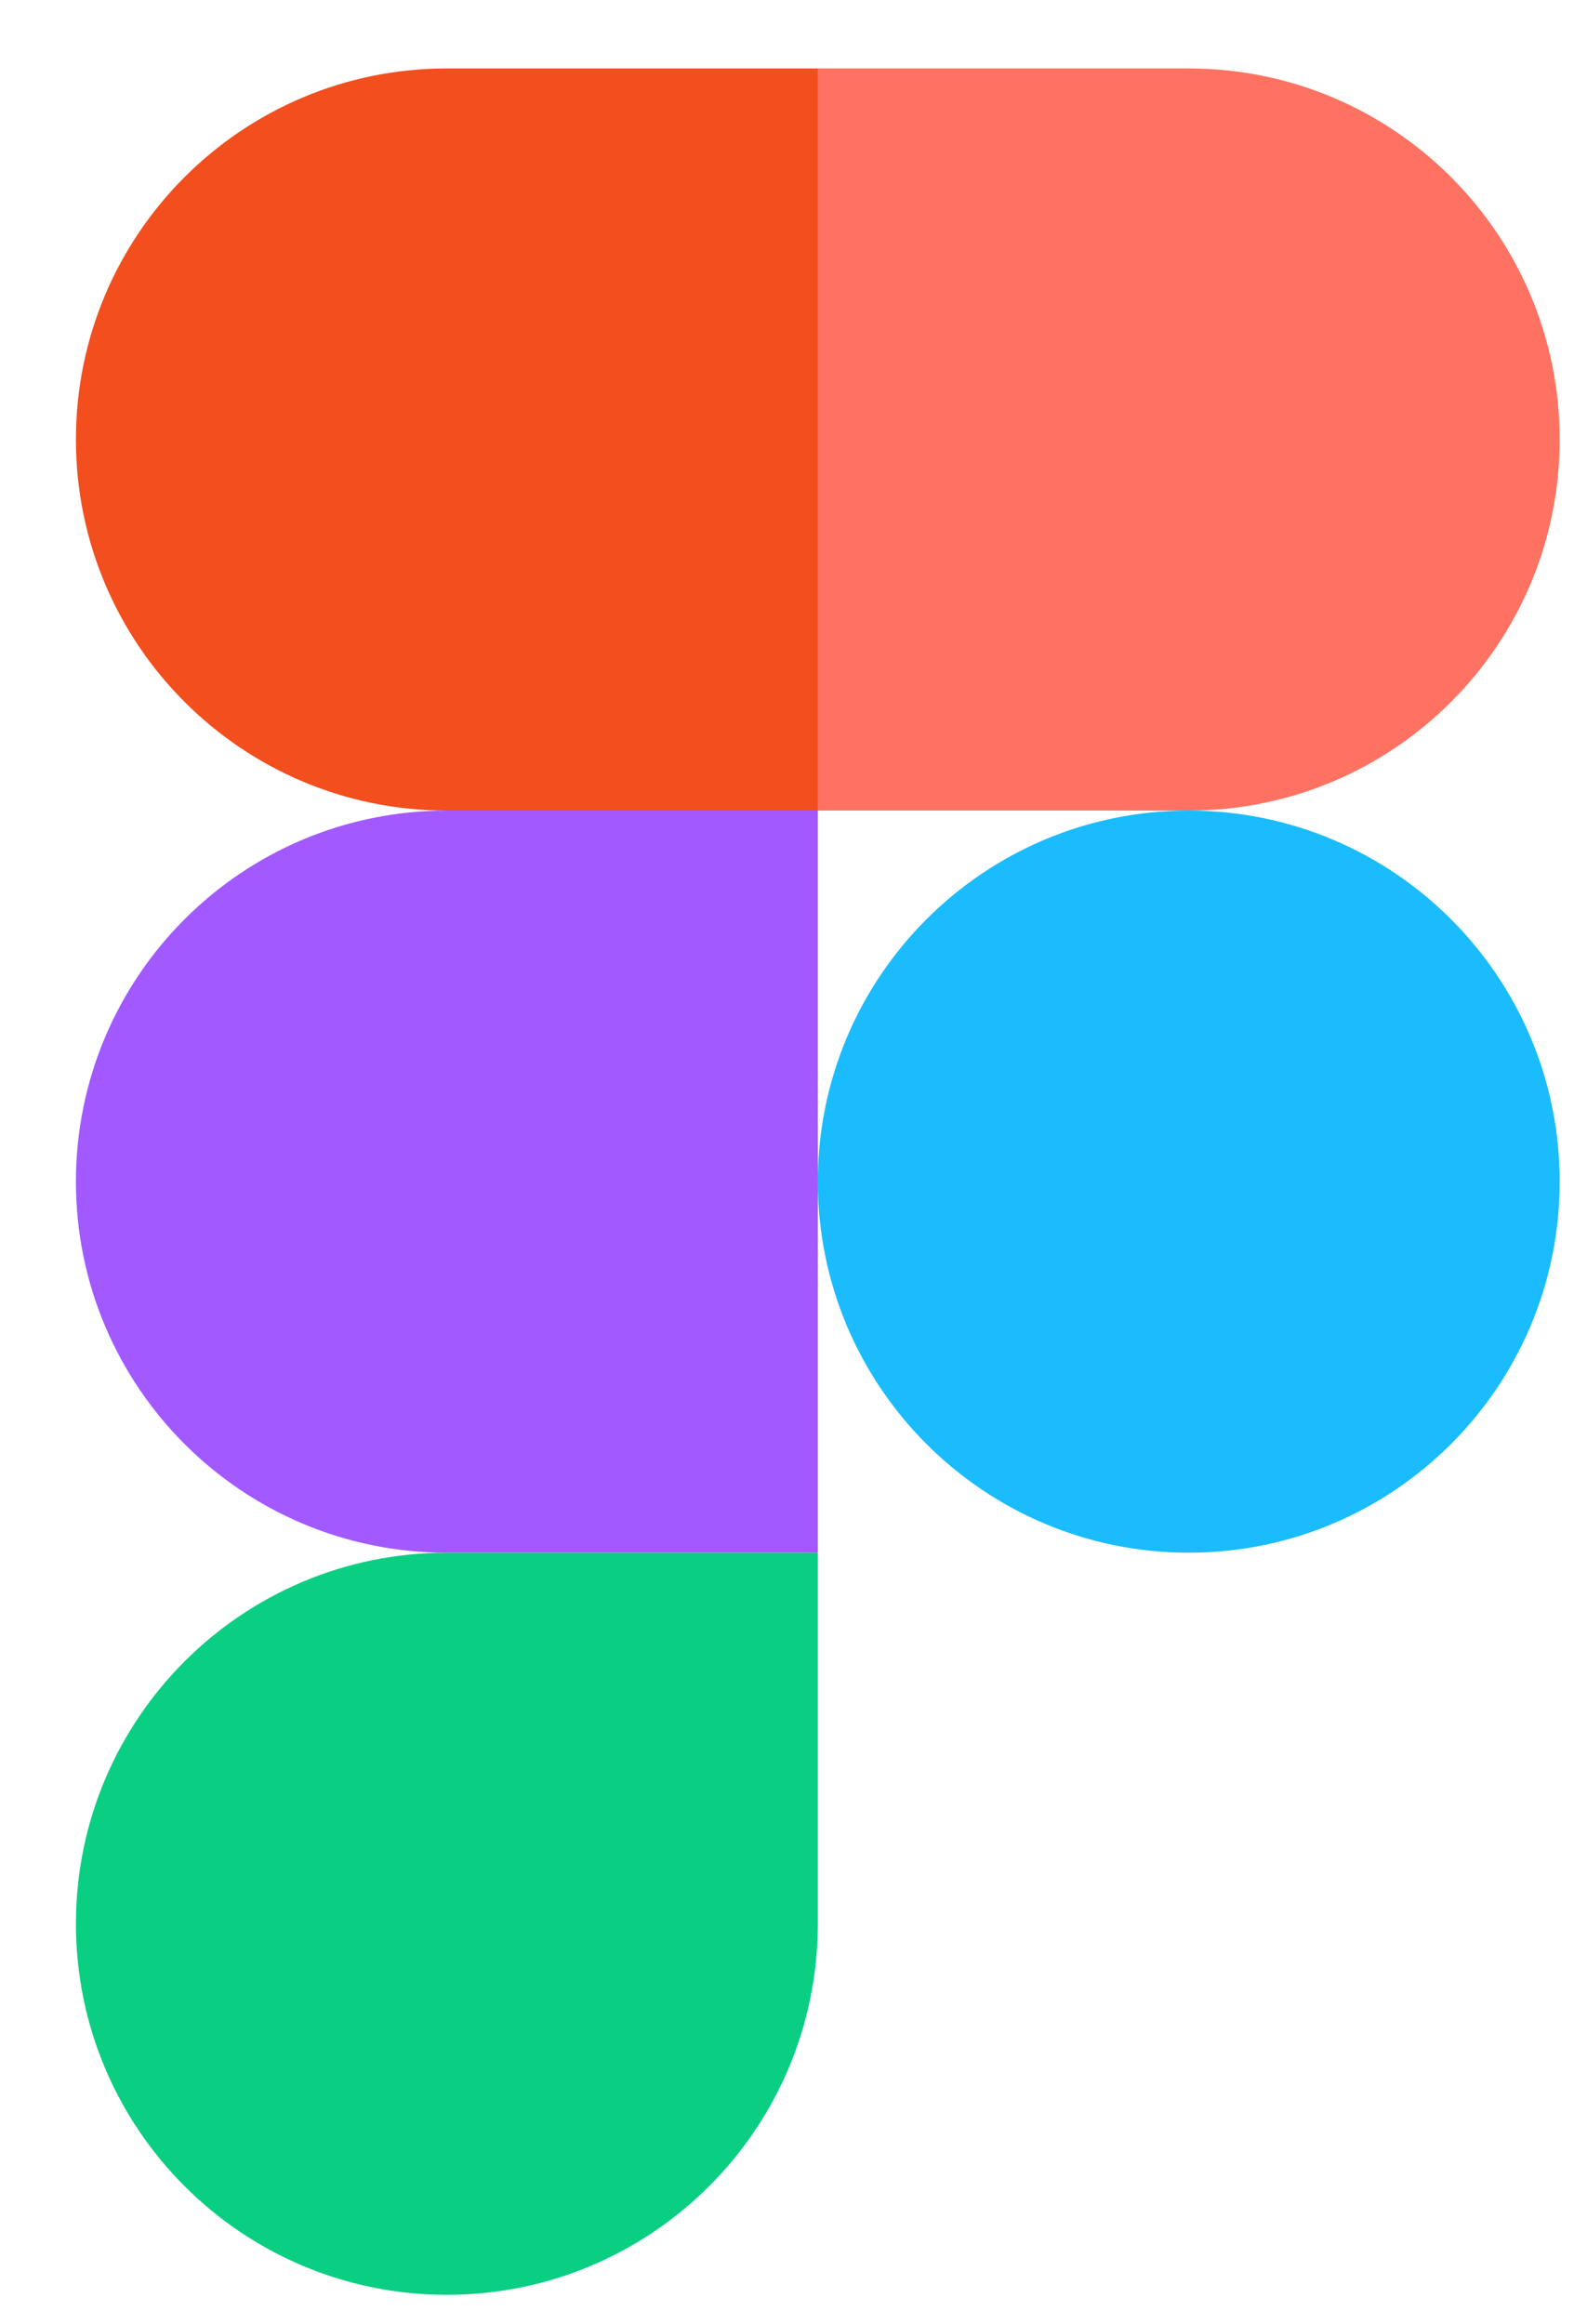
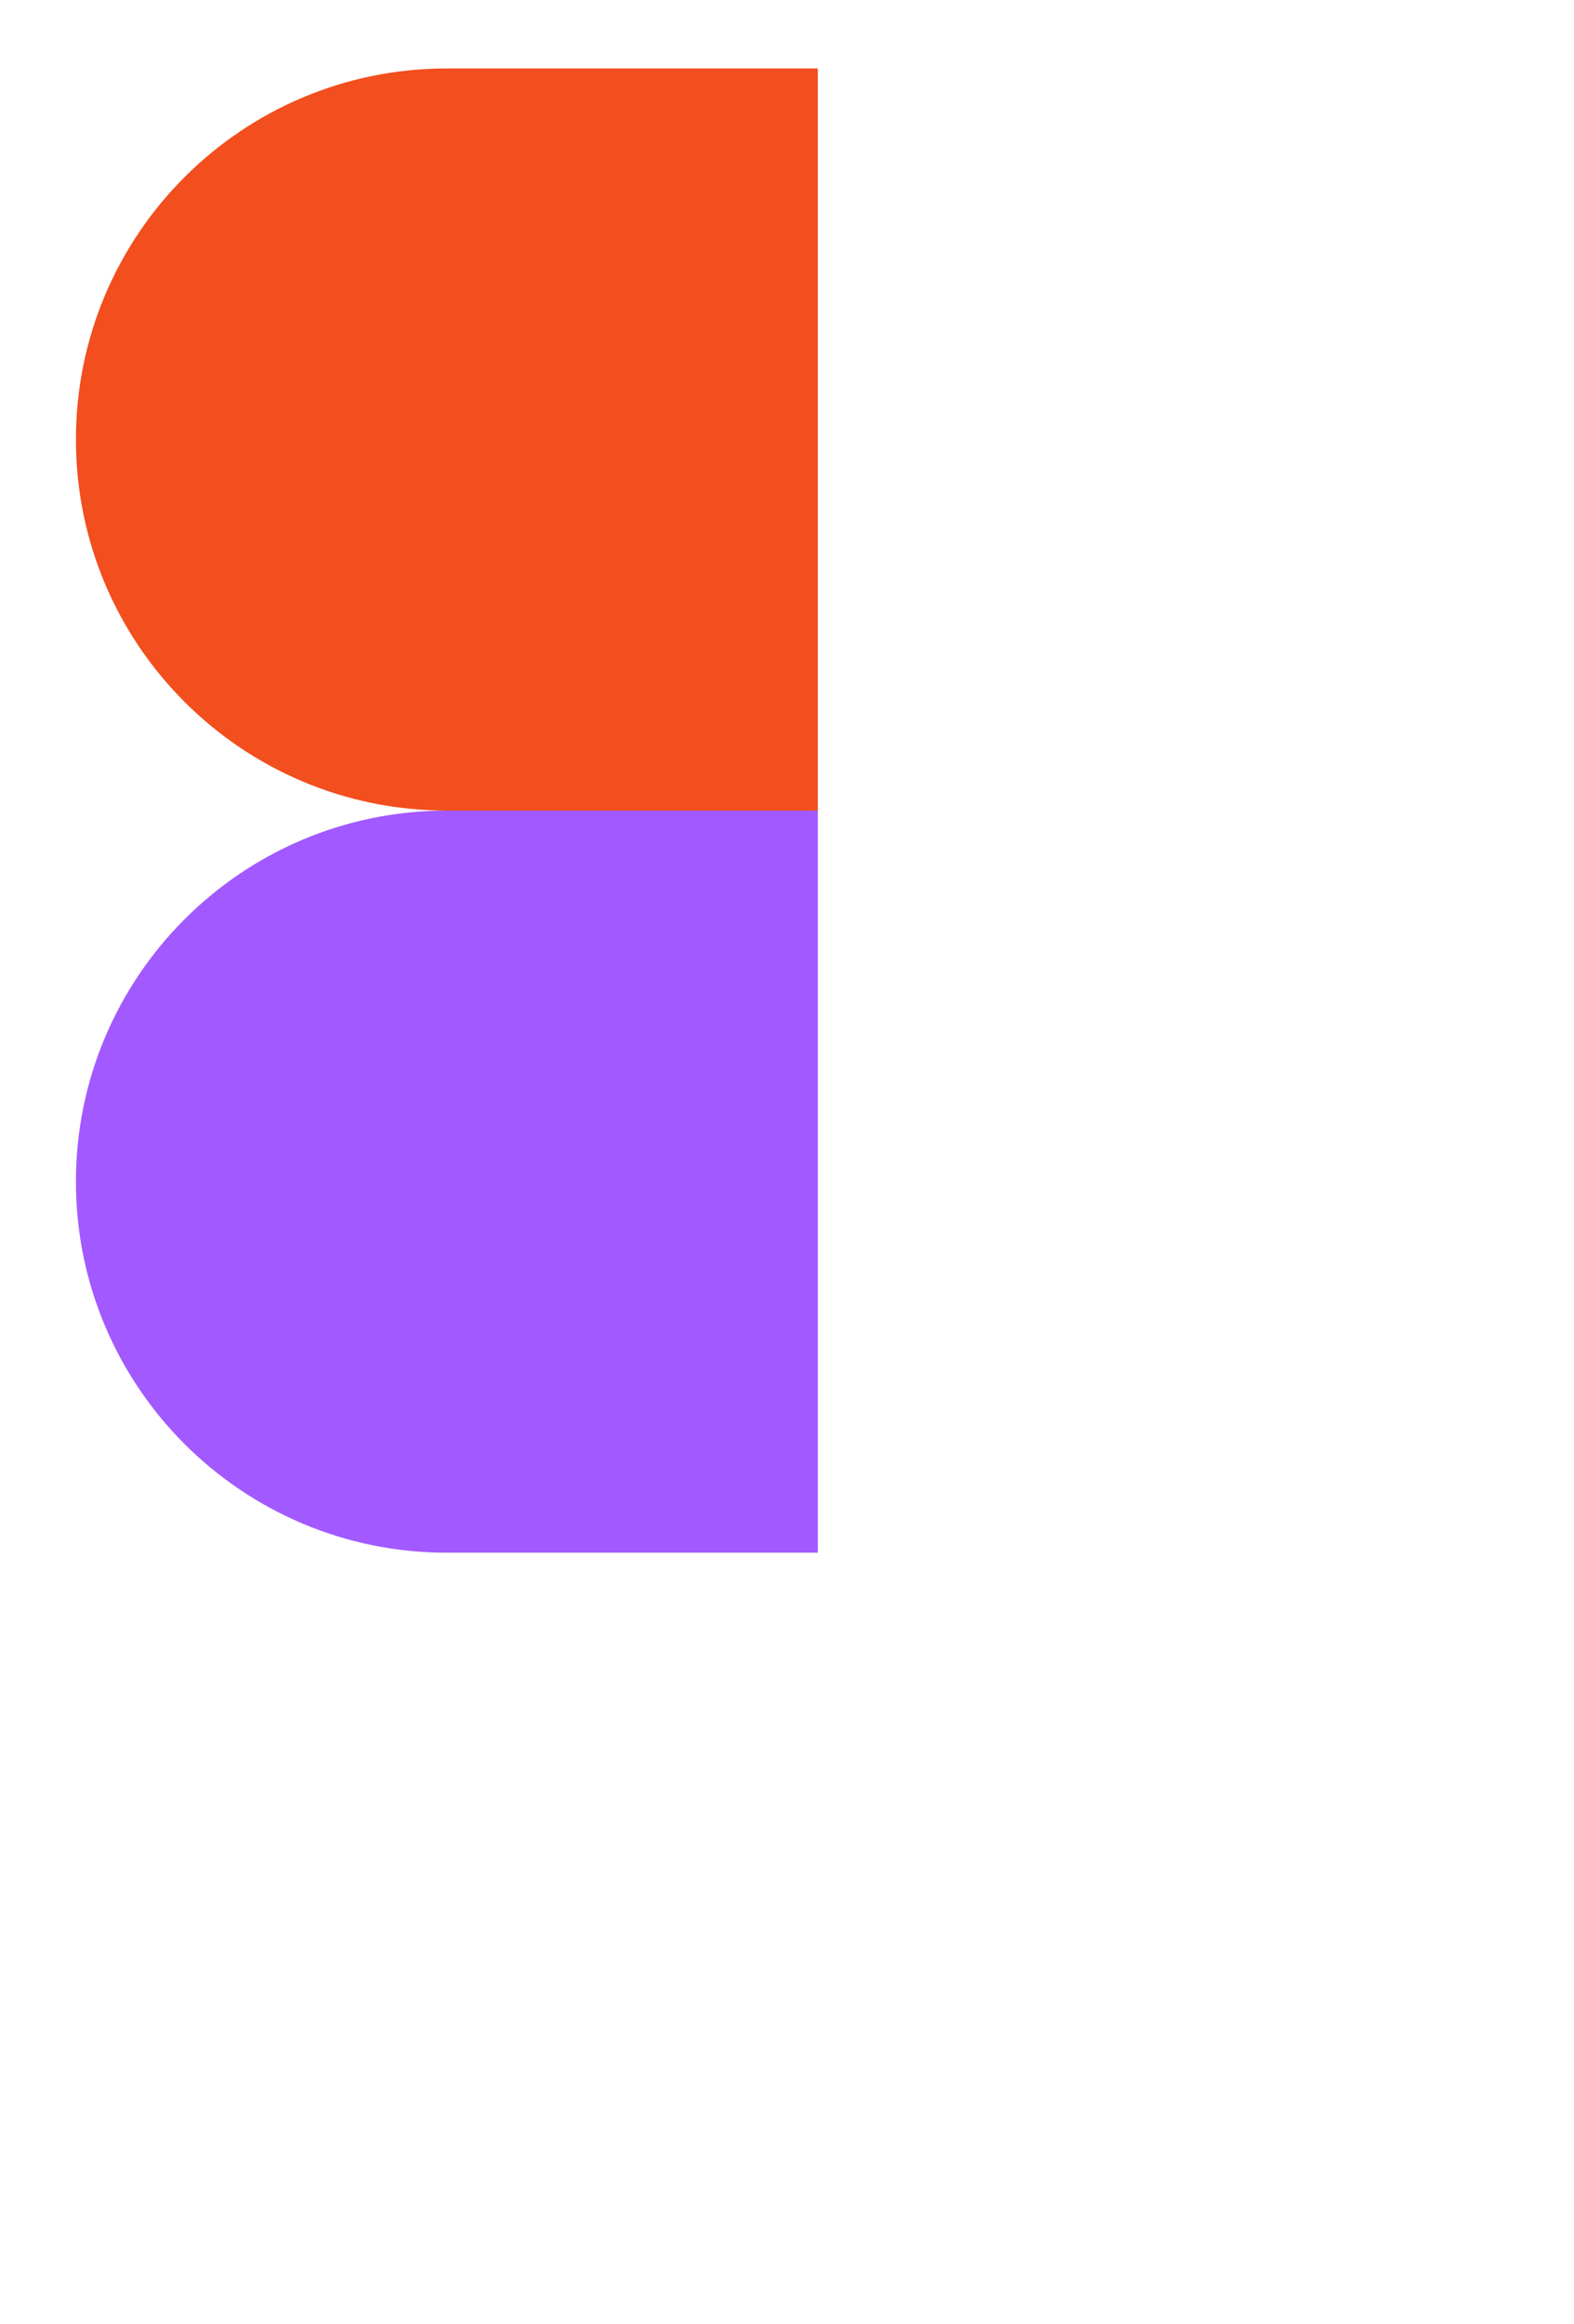
<svg xmlns="http://www.w3.org/2000/svg" width="21" height="31" viewBox="0 0 21 31" fill="none">
  <g id="Figma svg" clip-path="url(#clip0_16_1182)">
-     <path id="Vector" d="M10.911 15.76C10.911 13.027 13.127 10.811 15.86 10.811C18.593 10.811 20.809 13.027 20.809 15.76C20.809 18.493 18.593 20.709 15.86 20.709C13.127 20.709 10.911 18.493 10.911 15.76Z" fill="#1ABCFE" />
-     <path id="Vector_2" d="M1.013 25.658C1.013 22.925 3.228 20.709 5.962 20.709H10.911V25.658C10.911 28.392 8.695 30.607 5.962 30.607C3.228 30.607 1.013 28.392 1.013 25.658Z" fill="#0ACF83" />
-     <path id="Vector_3" d="M10.911 0.913V10.811H15.86C18.594 10.811 20.809 8.595 20.809 5.862C20.809 3.129 18.594 0.913 15.86 0.913H10.911Z" fill="#FF7262" />
    <path id="Vector_4" d="M1.013 5.862C1.013 8.595 3.228 10.811 5.962 10.811H10.911V0.913H5.962C3.228 0.913 1.013 3.128 1.013 5.862Z" fill="#F24E1E" />
    <path id="Vector_5" d="M1.013 15.76C1.013 18.493 3.228 20.709 5.962 20.709H10.911V10.811H5.962C3.228 10.811 1.013 13.027 1.013 15.76Z" fill="#A259FF" />
  </g>
  <defs>
    <clipPath id="clip0_16_1182">
      <rect width="20" height="30" fill="white" transform="translate(0.911 0.76)" />
    </clipPath>
  </defs>
</svg>